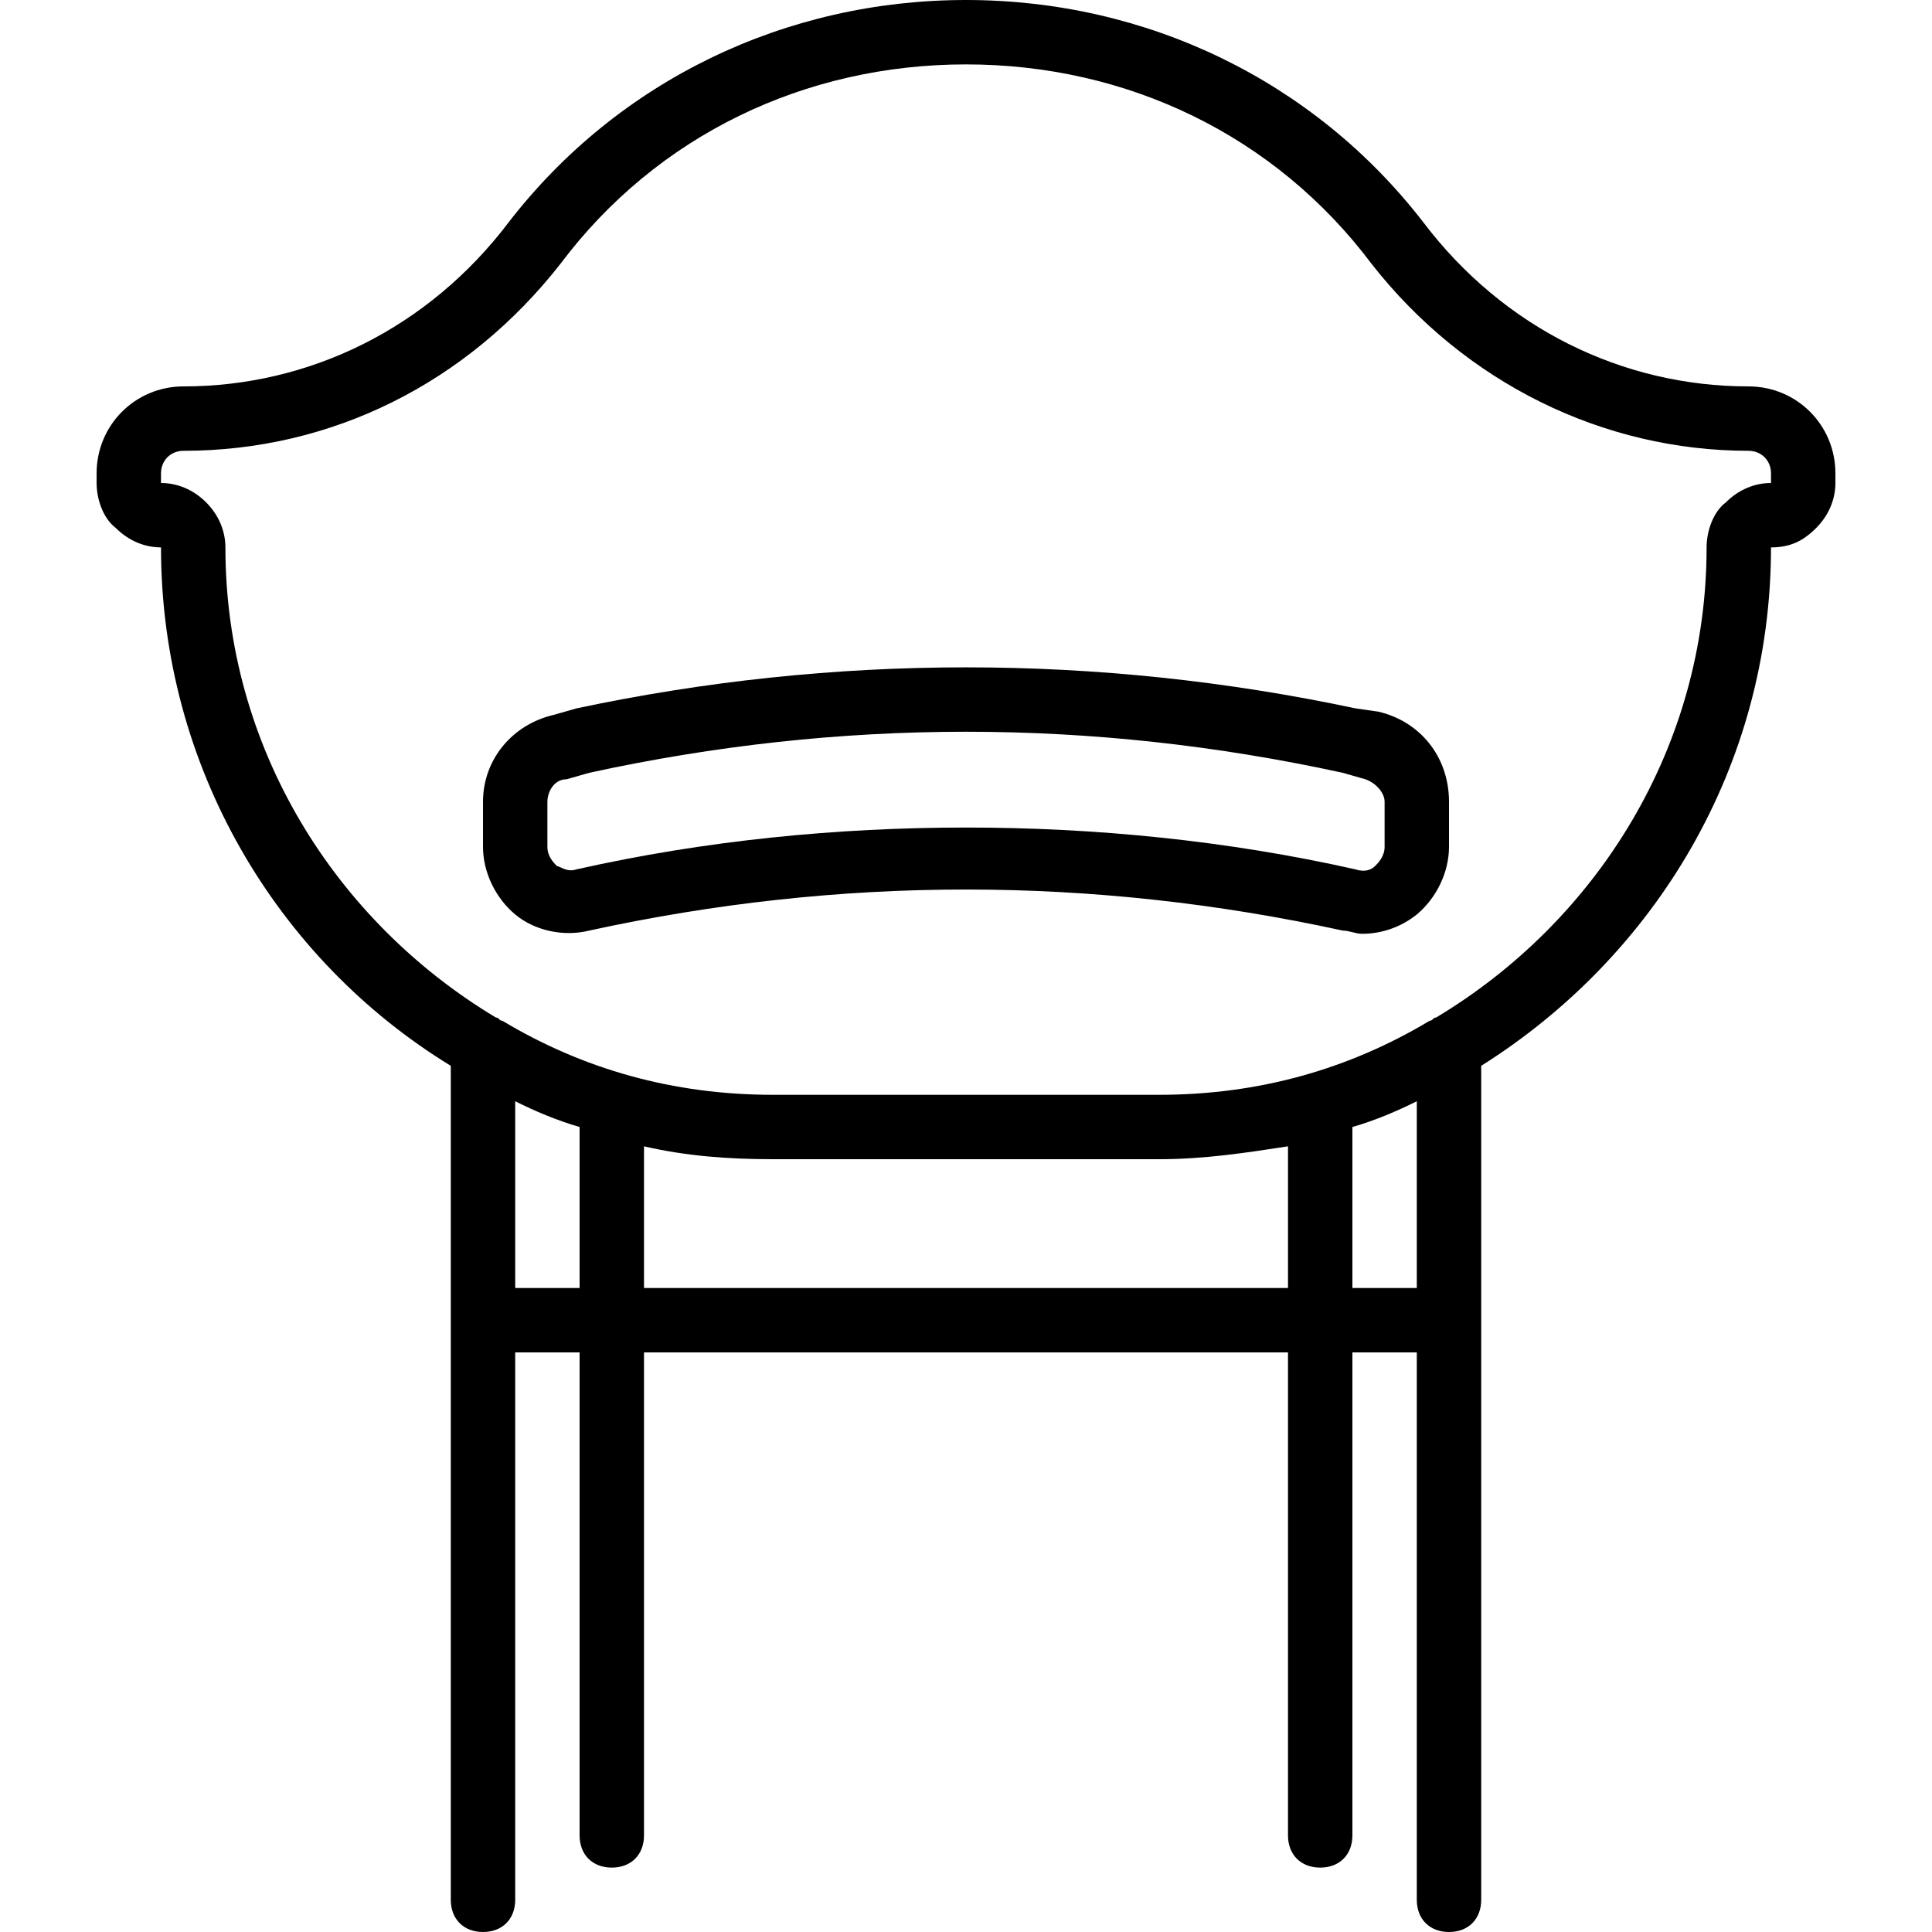
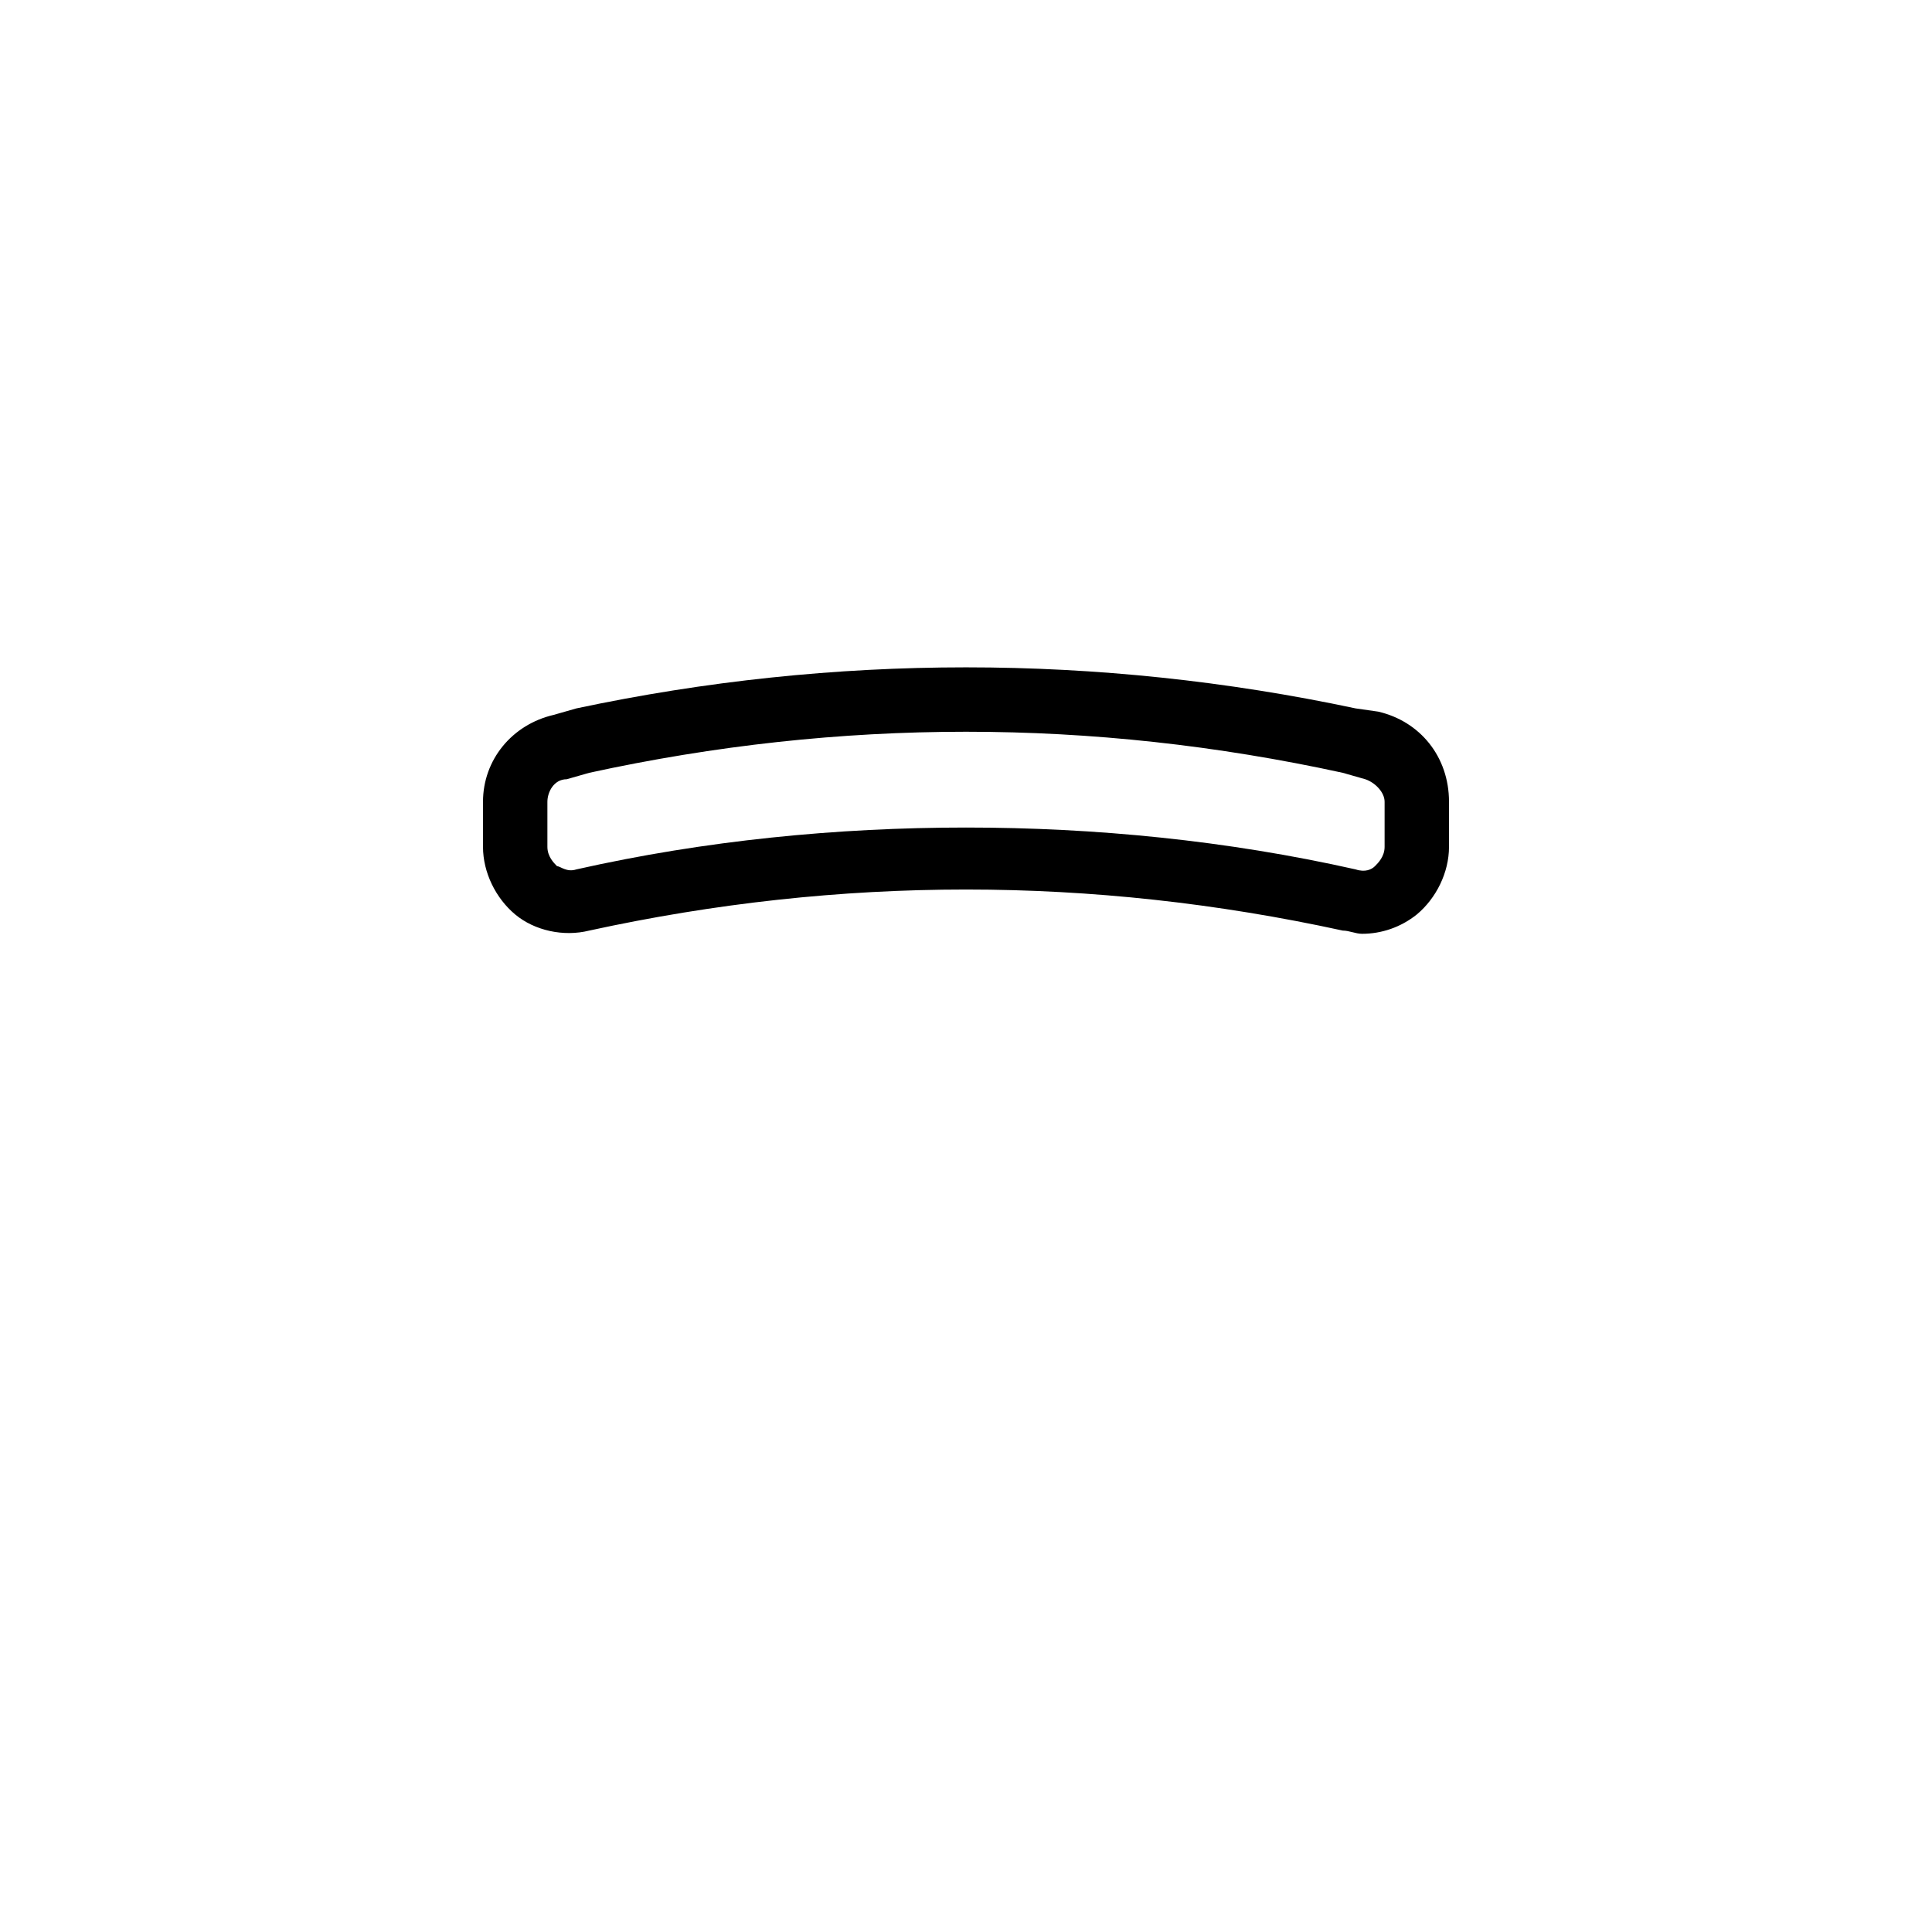
<svg xmlns="http://www.w3.org/2000/svg" version="1.1" id="Capa_1" x="0px" y="0px" viewBox="0 0 60 60" style="enable-background:new 0 0 60 60;" xml:space="preserve">
  <g>
    <path d="M42.8,22.1L42.1,22c-8-1.7-16.2-1.7-24.2,0l-0.7,0.2h0c-1.3,0.3-2.2,1.4-2.2,2.7v1.4c0,0.8,0.4,1.6,1,2.1   c0.6,0.5,1.5,0.7,2.3,0.5c7.8-1.7,15.6-1.7,23.4,0c0.2,0,0.4,0.1,0.6,0.1c0.6,0,1.2-0.2,1.7-0.6c0.6-0.5,1-1.3,1-2.1v-1.4   C45,23.5,44.1,22.4,42.8,22.1z M43,26.3c0,0.3-0.2,0.5-0.3,0.6c-0.1,0.1-0.3,0.2-0.6,0.1c-4-0.9-8.1-1.3-12.1-1.3   c-4,0-8.1,0.4-12.1,1.3c-0.3,0.1-0.5-0.1-0.6-0.1c-0.1-0.1-0.3-0.3-0.3-0.6v-1.4c0-0.3,0.2-0.7,0.6-0.7l0.7-0.2   c7.8-1.7,15.6-1.7,23.4,0l0.7,0.2c0.3,0.1,0.6,0.4,0.6,0.7V26.3z" />
-     <path d="M54.3,12c-3.9,0-7.6-1.8-10.1-5.1C40.8,2.5,35.6,0,30,0S19.2,2.5,15.8,6.9C13.3,10.2,9.6,12,5.7,12C4.2,12,3,13.2,3,14.7   V15c0,0.5,0.2,1.1,0.6,1.4C4,16.8,4.5,17,5,17c0,6.8,3.6,12.8,9,16.1V59c0,0.6,0.4,1,1,1s1-0.4,1-1V42h2v15c0,0.6,0.4,1,1,1   s1-0.4,1-1V42h20v15c0,0.6,0.4,1,1,1s1-0.4,1-1V42h2v17c0,0.6,0.4,1,1,1s1-0.4,1-1V33.1c5.4-3.4,9-9.3,9-16.1c0.6,0,1-0.2,1.4-0.6   C56.8,16,57,15.5,57,15v-0.3C57,13.2,55.8,12,54.3,12z M16,40v-5.8c0.6,0.3,1.3,0.6,2,0.8v5H16z M20,40v-4.4c1.3,0.3,2.6,0.4,4,0.4   h12c1.4,0,2.7-0.2,4-0.4V40H20z M44,40h-2v-5c0.7-0.2,1.4-0.5,2-0.8V40z M55,15C55,15,55,15,55,15c-0.5,0-1,0.2-1.4,0.6   C53.2,15.9,53,16.5,53,17c0,6.2-3.4,11.6-8.4,14.6c-0.1,0-0.1,0.1-0.2,0.1C41.9,33.2,39.1,34,36,34H24c-3.1,0-5.9-0.8-8.4-2.3   c-0.1,0-0.1-0.1-0.2-0.1c-5-3-8.4-8.4-8.4-14.6c0-0.5-0.2-1-0.6-1.4C6,15.2,5.5,15,5,15c0,0,0,0,0,0v-0.3C5,14.3,5.3,14,5.7,14   c4.6,0,8.8-2.1,11.7-5.8C20.4,4.2,25,2,30,2s9.6,2.2,12.6,6.2c2.9,3.7,7.2,5.8,11.7,5.8c0.4,0,0.7,0.3,0.7,0.7V15z" />
  </g>
</svg>